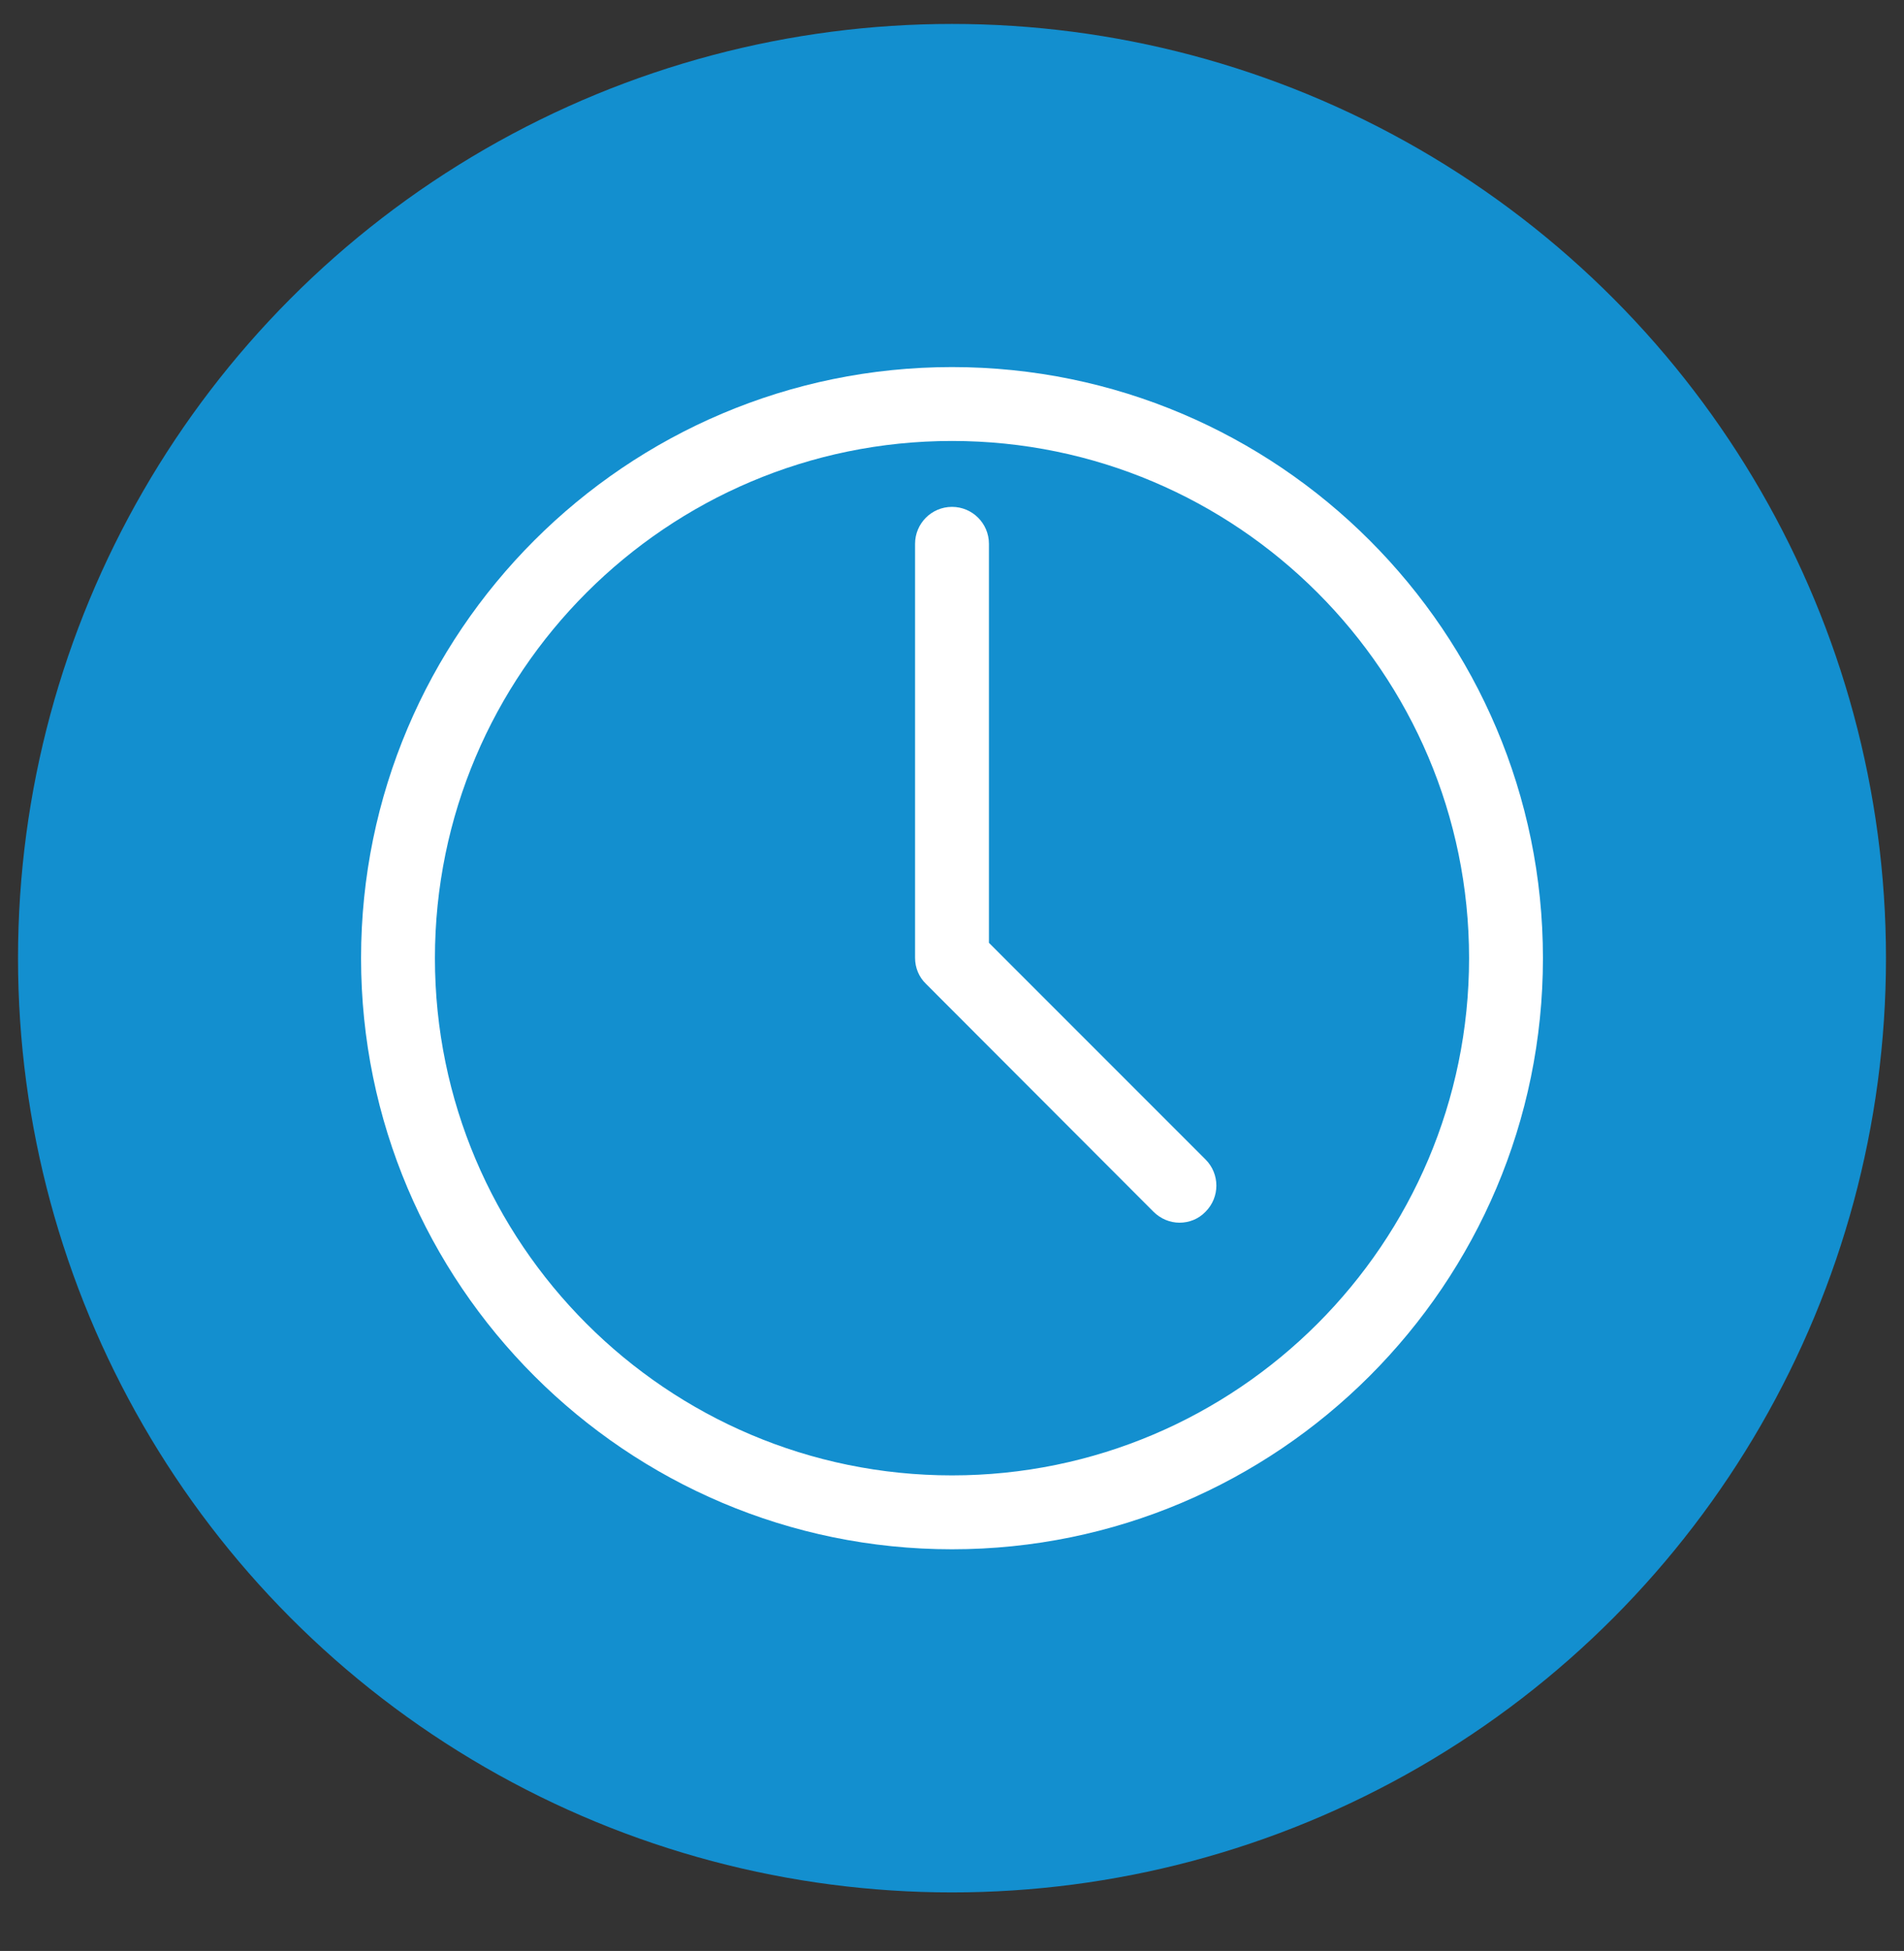
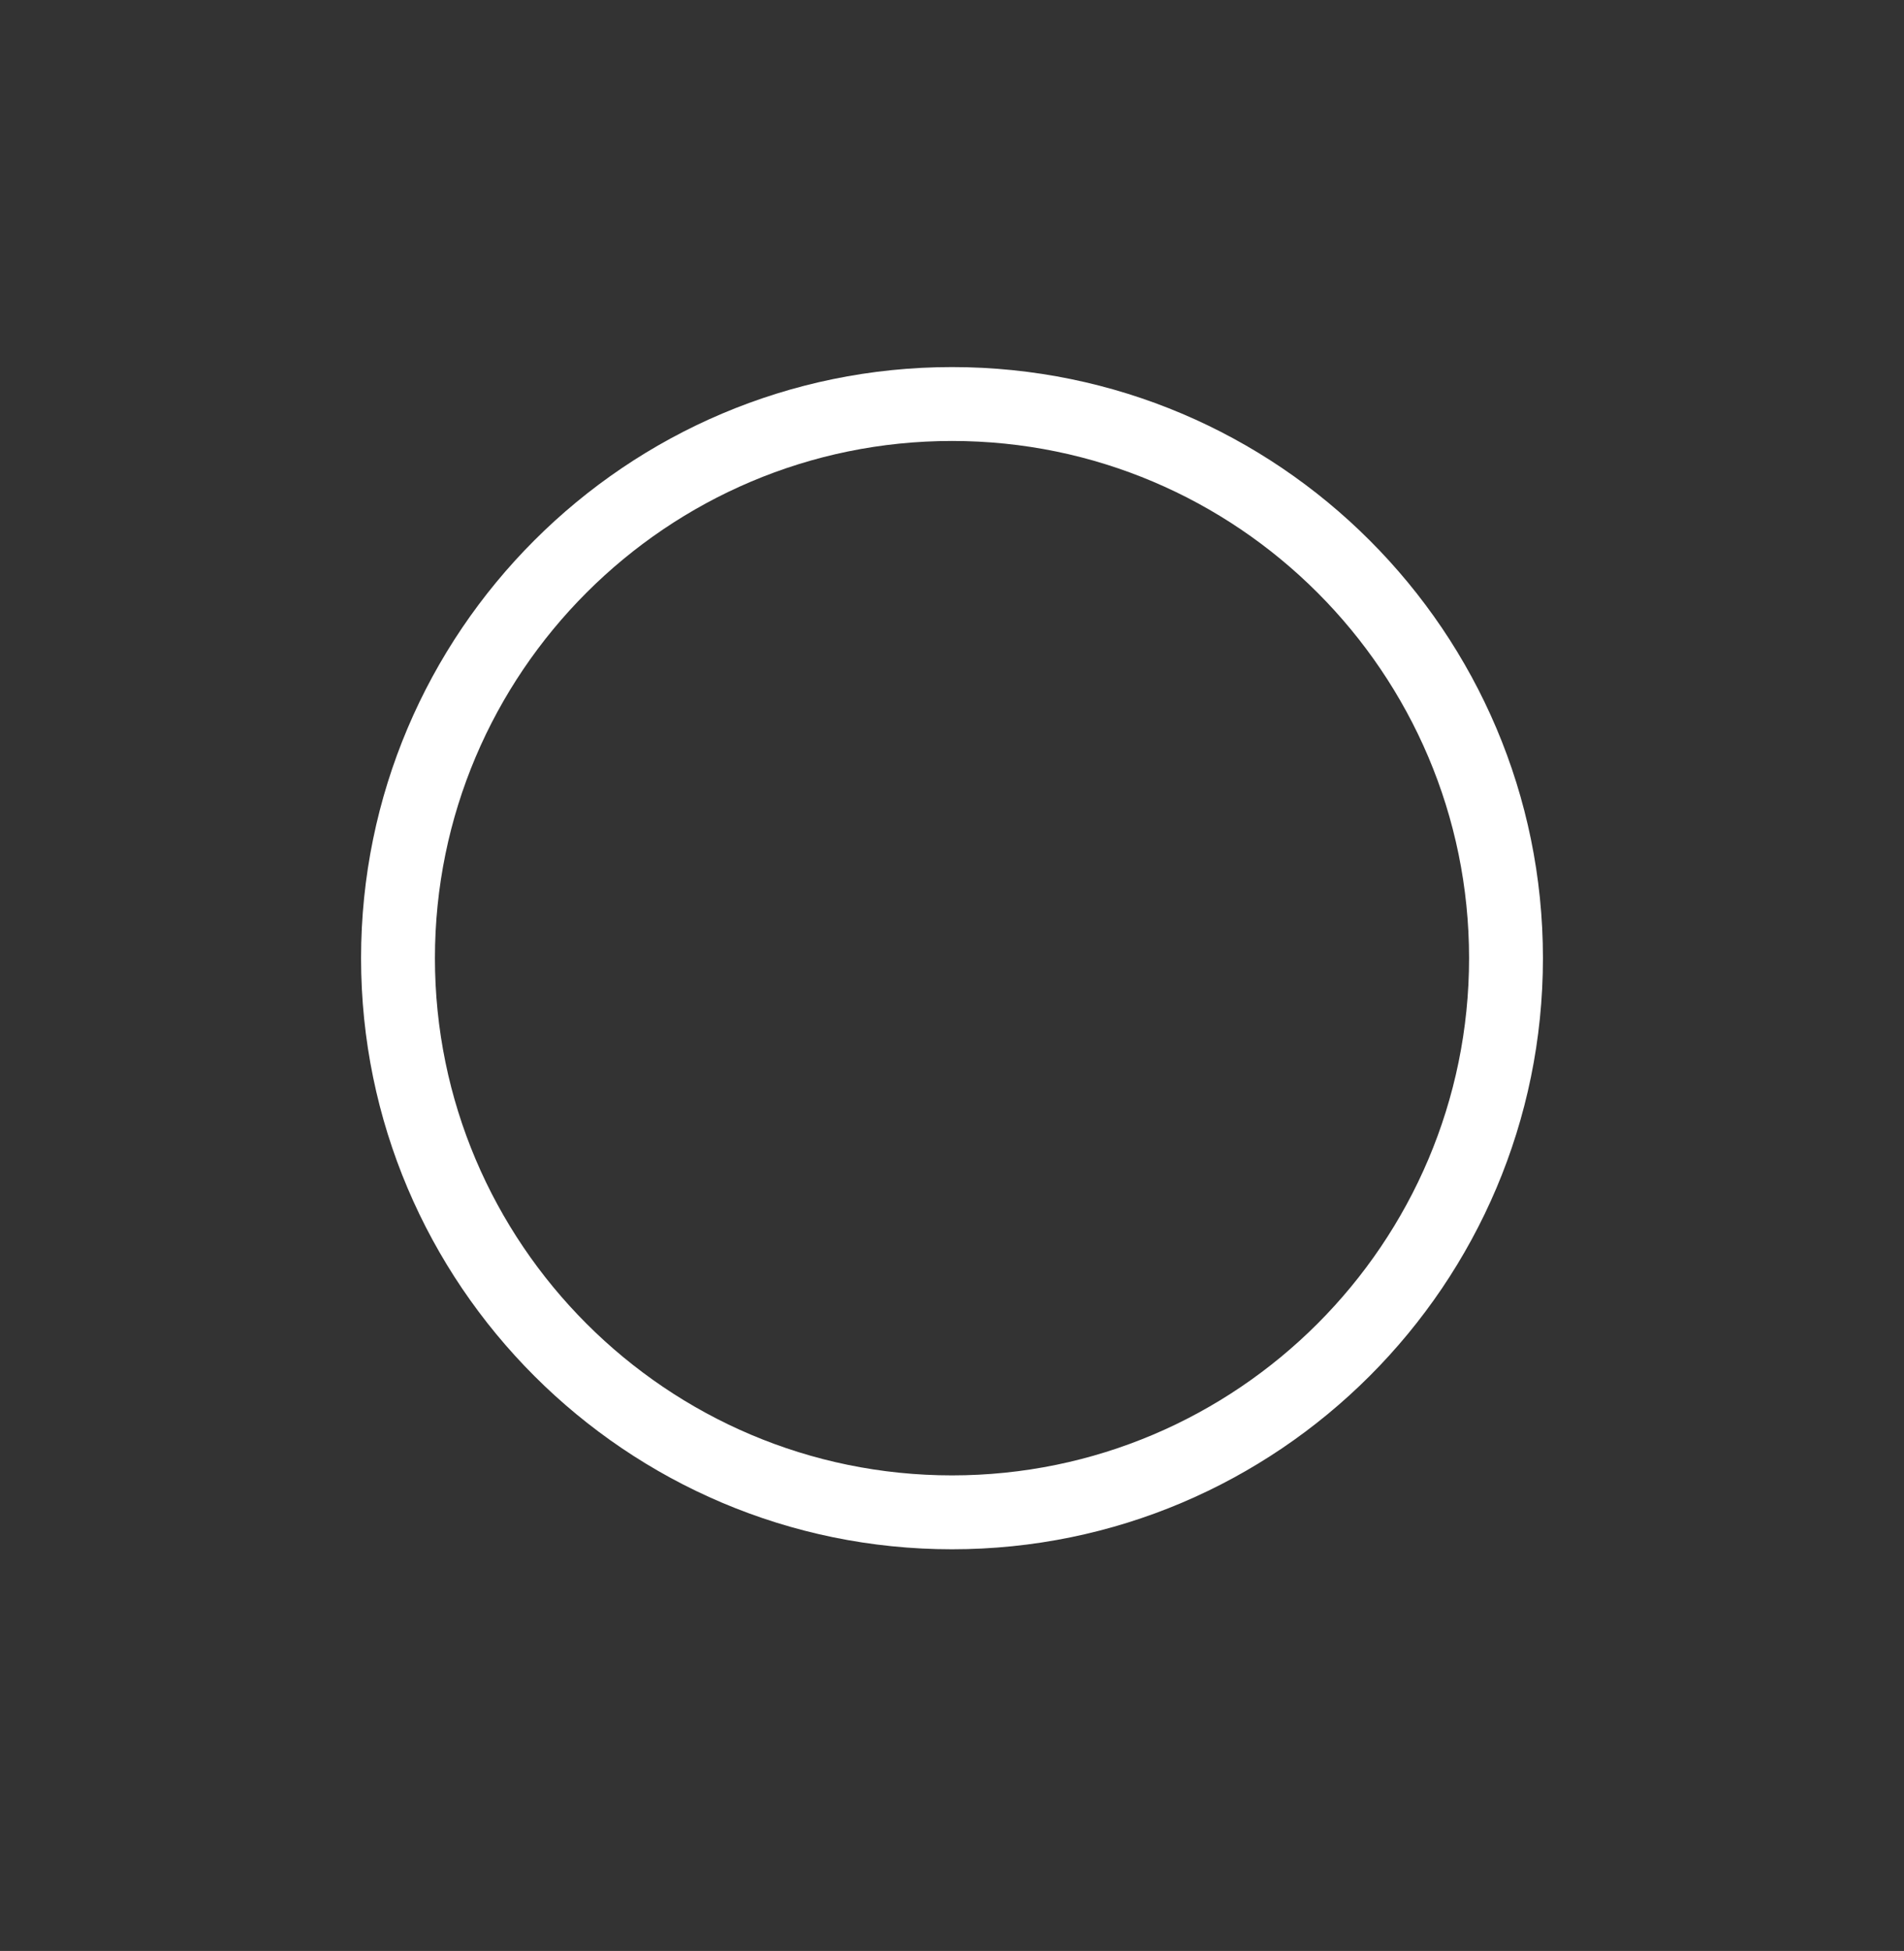
<svg xmlns="http://www.w3.org/2000/svg" version="1.1" id="Calque_1" x="0px" y="0px" viewBox="0 0 644.4 660.1" style="enable-background:new 0 0 644.4 660.1;" xml:space="preserve">
  <rect x="0" y="0" width="644.4" height="660.1" fill="#333333" stroke="none" />
  <style type="text/css">
	.st0{fill:#138FCF;}
	.st1{fill:#FFFFFF;}
</style>
  <g>
-     <circle class="st0" cx="322.2" cy="324.2" r="316.1" />
    <g>
      <path class="st1" d="M322.2,524.2c110.3,0,200-89.7,200-200s-89.7-200-200-200s-200,89.7-200,200S211.9,524.2,322.2,524.2z     M322.2,149.2c96.5,0,175,78.5,175,175s-78.5,175-175,175s-175-78.5-175-175S225.7,149.2,322.2,149.2z" />
-       <path class="st1" d="M390.4,410c2.4,2.4,5.6,3.7,8.8,3.7c3.2,0,6.4-1.2,8.8-3.7c4.9-4.9,4.9-12.8,0-17.7L334.7,319V184    c0-6.9-5.6-12.5-12.5-12.5c-6.9,0-12.5,5.6-12.5,12.5v140.1c0,3.3,1.3,6.5,3.7,8.8L390.4,410z" />
    </g>
  </g>
</svg>